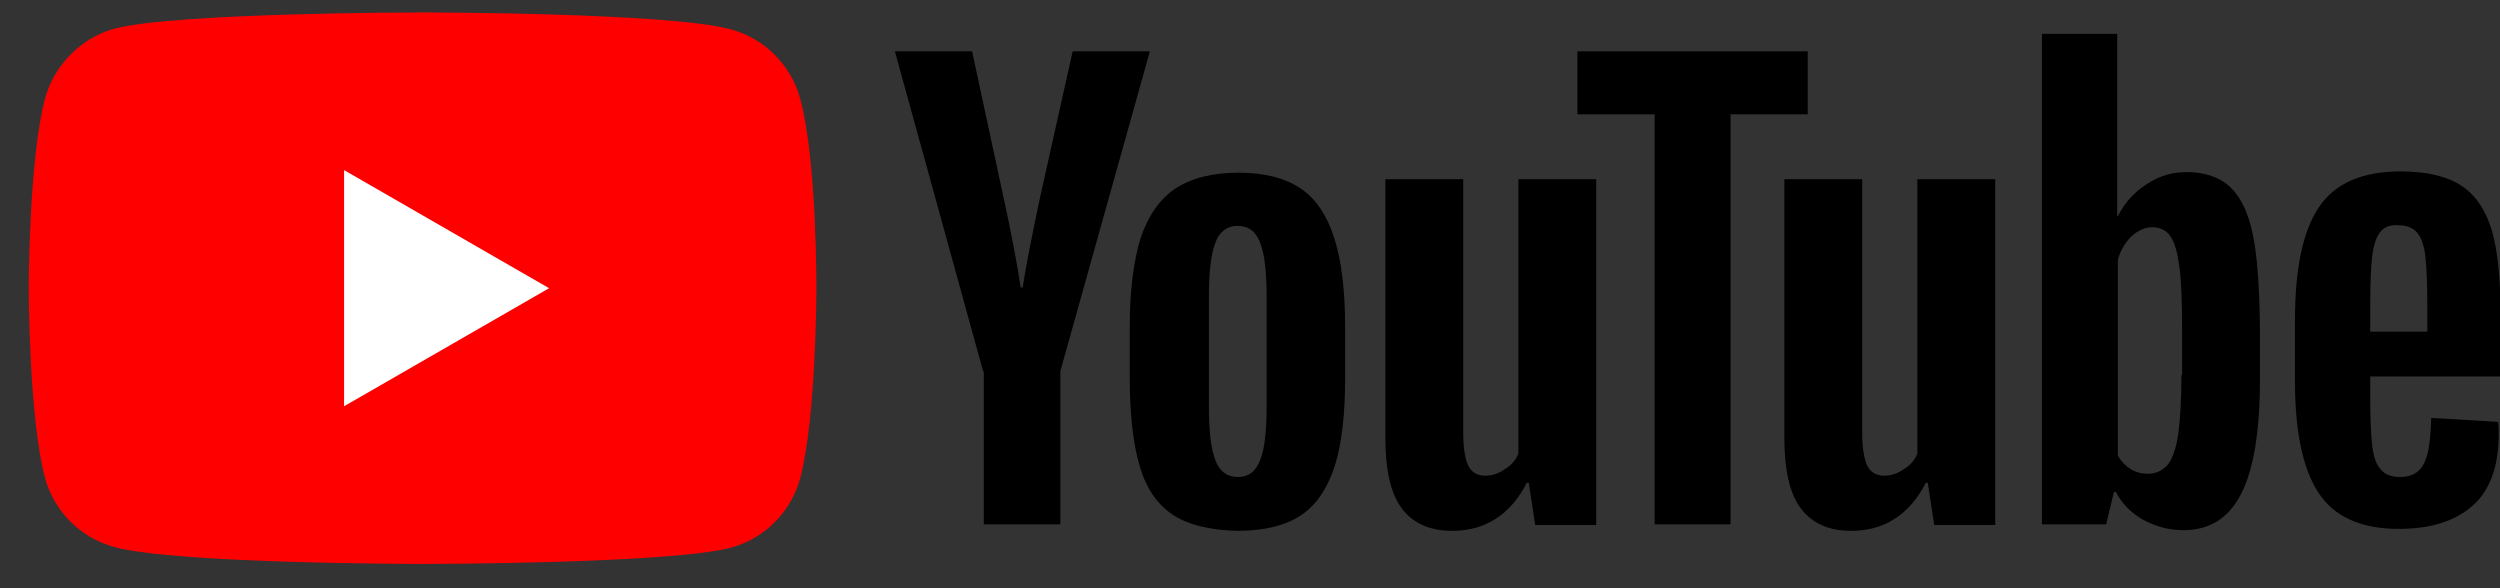
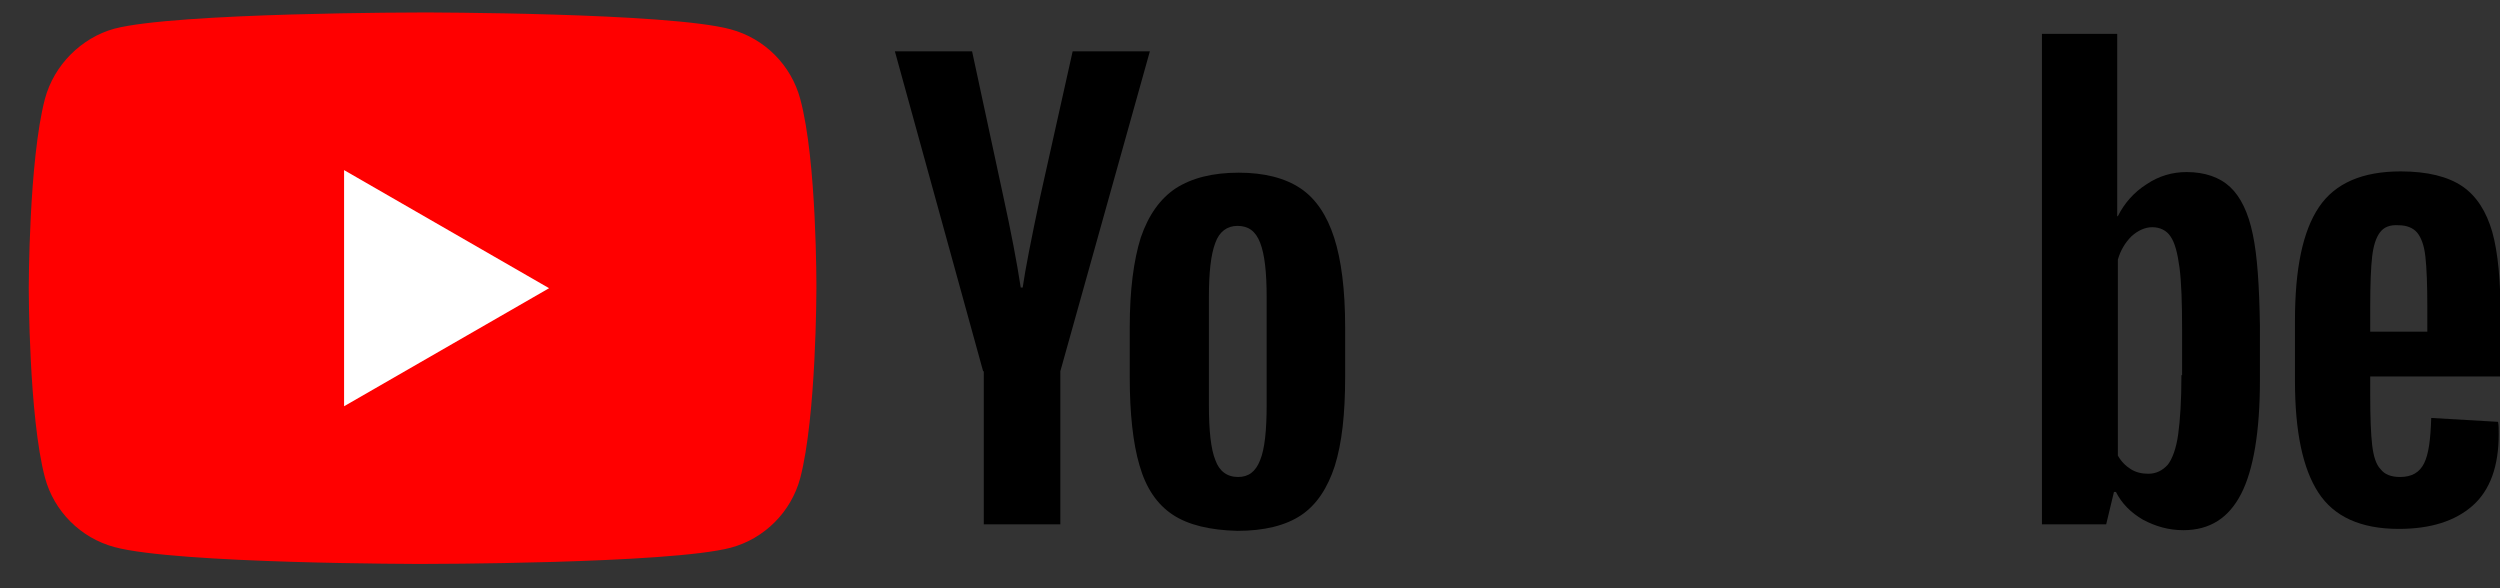
<svg xmlns="http://www.w3.org/2000/svg" width="68" height="16" viewBox="0 0 68 16" fill="none">
  <rect x="0" y="0" width="68" height="16" fill="#333333" stroke="none" />
  <g clip-path="url(#clip0_439_18003)">
    <path d="M21.765 2.686C21.517 1.768 20.794 1.045 19.876 0.798C18.2 0.339 11.494 0.339 11.494 0.339C11.494 0.339 4.788 0.339 3.112 0.78C2.212 1.027 1.47 1.768 1.223 2.686C0.782 4.362 0.782 7.839 0.782 7.839C0.782 7.839 0.782 11.333 1.223 12.992C1.47 13.909 2.194 14.633 3.112 14.88C4.806 15.339 11.494 15.339 11.494 15.339C11.494 15.339 18.2 15.339 19.876 14.898C20.794 14.651 21.517 13.927 21.765 13.009C22.206 11.333 22.206 7.857 22.206 7.857C22.206 7.857 22.223 4.362 21.765 2.686Z" fill="#FF0000" />
    <path d="M9.359 11.05L14.935 7.839L9.359 4.627V11.05Z" fill="white" />
    <path d="M31.894 13.997C31.47 13.715 31.17 13.274 30.994 12.656C30.817 12.056 30.729 11.244 30.729 10.256V8.897C30.729 7.892 30.835 7.08 31.029 6.462C31.241 5.844 31.558 5.403 31.982 5.121C32.423 4.839 32.988 4.697 33.694 4.697C34.382 4.697 34.947 4.839 35.37 5.121C35.794 5.403 36.094 5.862 36.288 6.462C36.482 7.062 36.588 7.874 36.588 8.897V10.256C36.588 11.262 36.5 12.056 36.306 12.674C36.111 13.274 35.811 13.733 35.388 14.015C34.964 14.297 34.382 14.439 33.658 14.439C32.917 14.421 32.317 14.28 31.894 13.997ZM34.276 12.515C34.4 12.215 34.453 11.703 34.453 11.015V8.086C34.453 7.415 34.4 6.921 34.276 6.603C34.153 6.286 33.958 6.144 33.658 6.144C33.376 6.144 33.164 6.303 33.058 6.603C32.935 6.921 32.882 7.415 32.882 8.086V11.015C32.882 11.703 32.935 12.215 33.058 12.515C33.164 12.815 33.376 12.974 33.676 12.974C33.958 12.974 34.153 12.833 34.276 12.515Z" fill="black" />
    <path d="M64.47 10.274V10.751C64.47 11.351 64.488 11.809 64.523 12.109C64.559 12.409 64.629 12.639 64.753 12.762C64.859 12.903 65.035 12.974 65.282 12.974C65.6 12.974 65.812 12.851 65.935 12.603C66.059 12.356 66.112 11.95 66.129 11.368L67.947 11.474C67.965 11.562 67.965 11.668 67.965 11.809C67.965 12.674 67.735 13.327 67.259 13.751C66.782 14.174 66.112 14.386 65.247 14.386C64.206 14.386 63.482 14.05 63.059 13.398C62.635 12.745 62.423 11.739 62.423 10.362V8.721C62.423 7.309 62.635 6.286 63.076 5.633C63.517 4.98 64.259 4.662 65.3 4.662C66.023 4.662 66.588 4.803 66.976 5.068C67.365 5.333 67.629 5.756 67.788 6.303C67.947 6.868 68.017 7.645 68.017 8.633V10.239H64.47V10.274ZM64.735 6.321C64.629 6.462 64.559 6.674 64.523 6.974C64.488 7.274 64.47 7.733 64.47 8.35V9.021H66.023V8.35C66.023 7.75 66.006 7.292 65.97 6.974C65.935 6.656 65.847 6.445 65.741 6.321C65.635 6.198 65.459 6.127 65.247 6.127C65 6.109 64.841 6.18 64.735 6.321Z" fill="black" />
    <path d="M26.741 10.098L24.341 1.397H26.441L27.288 5.333C27.5 6.303 27.659 7.133 27.764 7.821H27.817C27.888 7.327 28.047 6.515 28.294 5.35L29.176 1.397H31.276L28.841 10.098V14.262H26.759V10.098H26.741Z" fill="black" />
-     <path d="M43.417 4.874V14.28H41.759L41.582 13.133H41.529C41.088 13.997 40.4 14.439 39.5 14.439C38.882 14.439 38.423 14.227 38.123 13.821C37.823 13.415 37.682 12.78 37.682 11.897V4.874H39.8V11.774C39.8 12.197 39.853 12.497 39.941 12.674C40.029 12.85 40.188 12.939 40.4 12.939C40.576 12.939 40.753 12.886 40.929 12.762C41.106 12.656 41.229 12.515 41.3 12.339V4.874H43.417Z" fill="black" />
-     <path d="M54.27 4.874V14.28H52.611L52.435 13.133H52.382C51.941 13.997 51.252 14.439 50.352 14.439C49.735 14.439 49.276 14.227 48.976 13.821C48.676 13.415 48.535 12.78 48.535 11.897V4.874H50.652V11.774C50.652 12.197 50.705 12.497 50.794 12.674C50.882 12.85 51.041 12.939 51.252 12.939C51.429 12.939 51.605 12.886 51.782 12.762C51.958 12.656 52.082 12.515 52.152 12.339V4.874H54.27Z" fill="black" />
-     <path d="M49.17 3.109H47.071V14.262H45.006V3.109H42.906V1.397H49.17V3.109Z" fill="black" />
    <path d="M61.276 6.374C61.153 5.774 60.941 5.35 60.659 5.086C60.376 4.821 59.97 4.68 59.476 4.68C59.088 4.68 58.718 4.786 58.382 5.015C58.047 5.227 57.782 5.527 57.606 5.88H57.588V0.921H55.541V14.262H57.288L57.5 13.38H57.553C57.712 13.697 57.959 13.944 58.294 14.139C58.629 14.315 58.982 14.421 59.388 14.421C60.112 14.421 60.623 14.086 60.959 13.433C61.294 12.78 61.47 11.739 61.47 10.345V8.862C61.453 7.786 61.4 6.956 61.276 6.374ZM59.335 10.203C59.335 10.892 59.3 11.421 59.247 11.809C59.194 12.197 59.088 12.48 58.965 12.639C58.823 12.797 58.647 12.886 58.435 12.886C58.259 12.886 58.1 12.85 57.959 12.762C57.818 12.674 57.694 12.55 57.606 12.392V7.062C57.676 6.815 57.8 6.603 57.976 6.427C58.153 6.268 58.347 6.18 58.541 6.18C58.753 6.18 58.929 6.268 59.035 6.427C59.159 6.603 59.229 6.886 59.282 7.274C59.335 7.68 59.353 8.245 59.353 8.968V10.203H59.335Z" fill="black" />
  </g>
  <defs>
    <clipPath id="clip0_439_18003">
      <rect width="67.218" height="15" fill="white" transform="translate(0.782 0.339)" />
    </clipPath>
  </defs>
</svg>